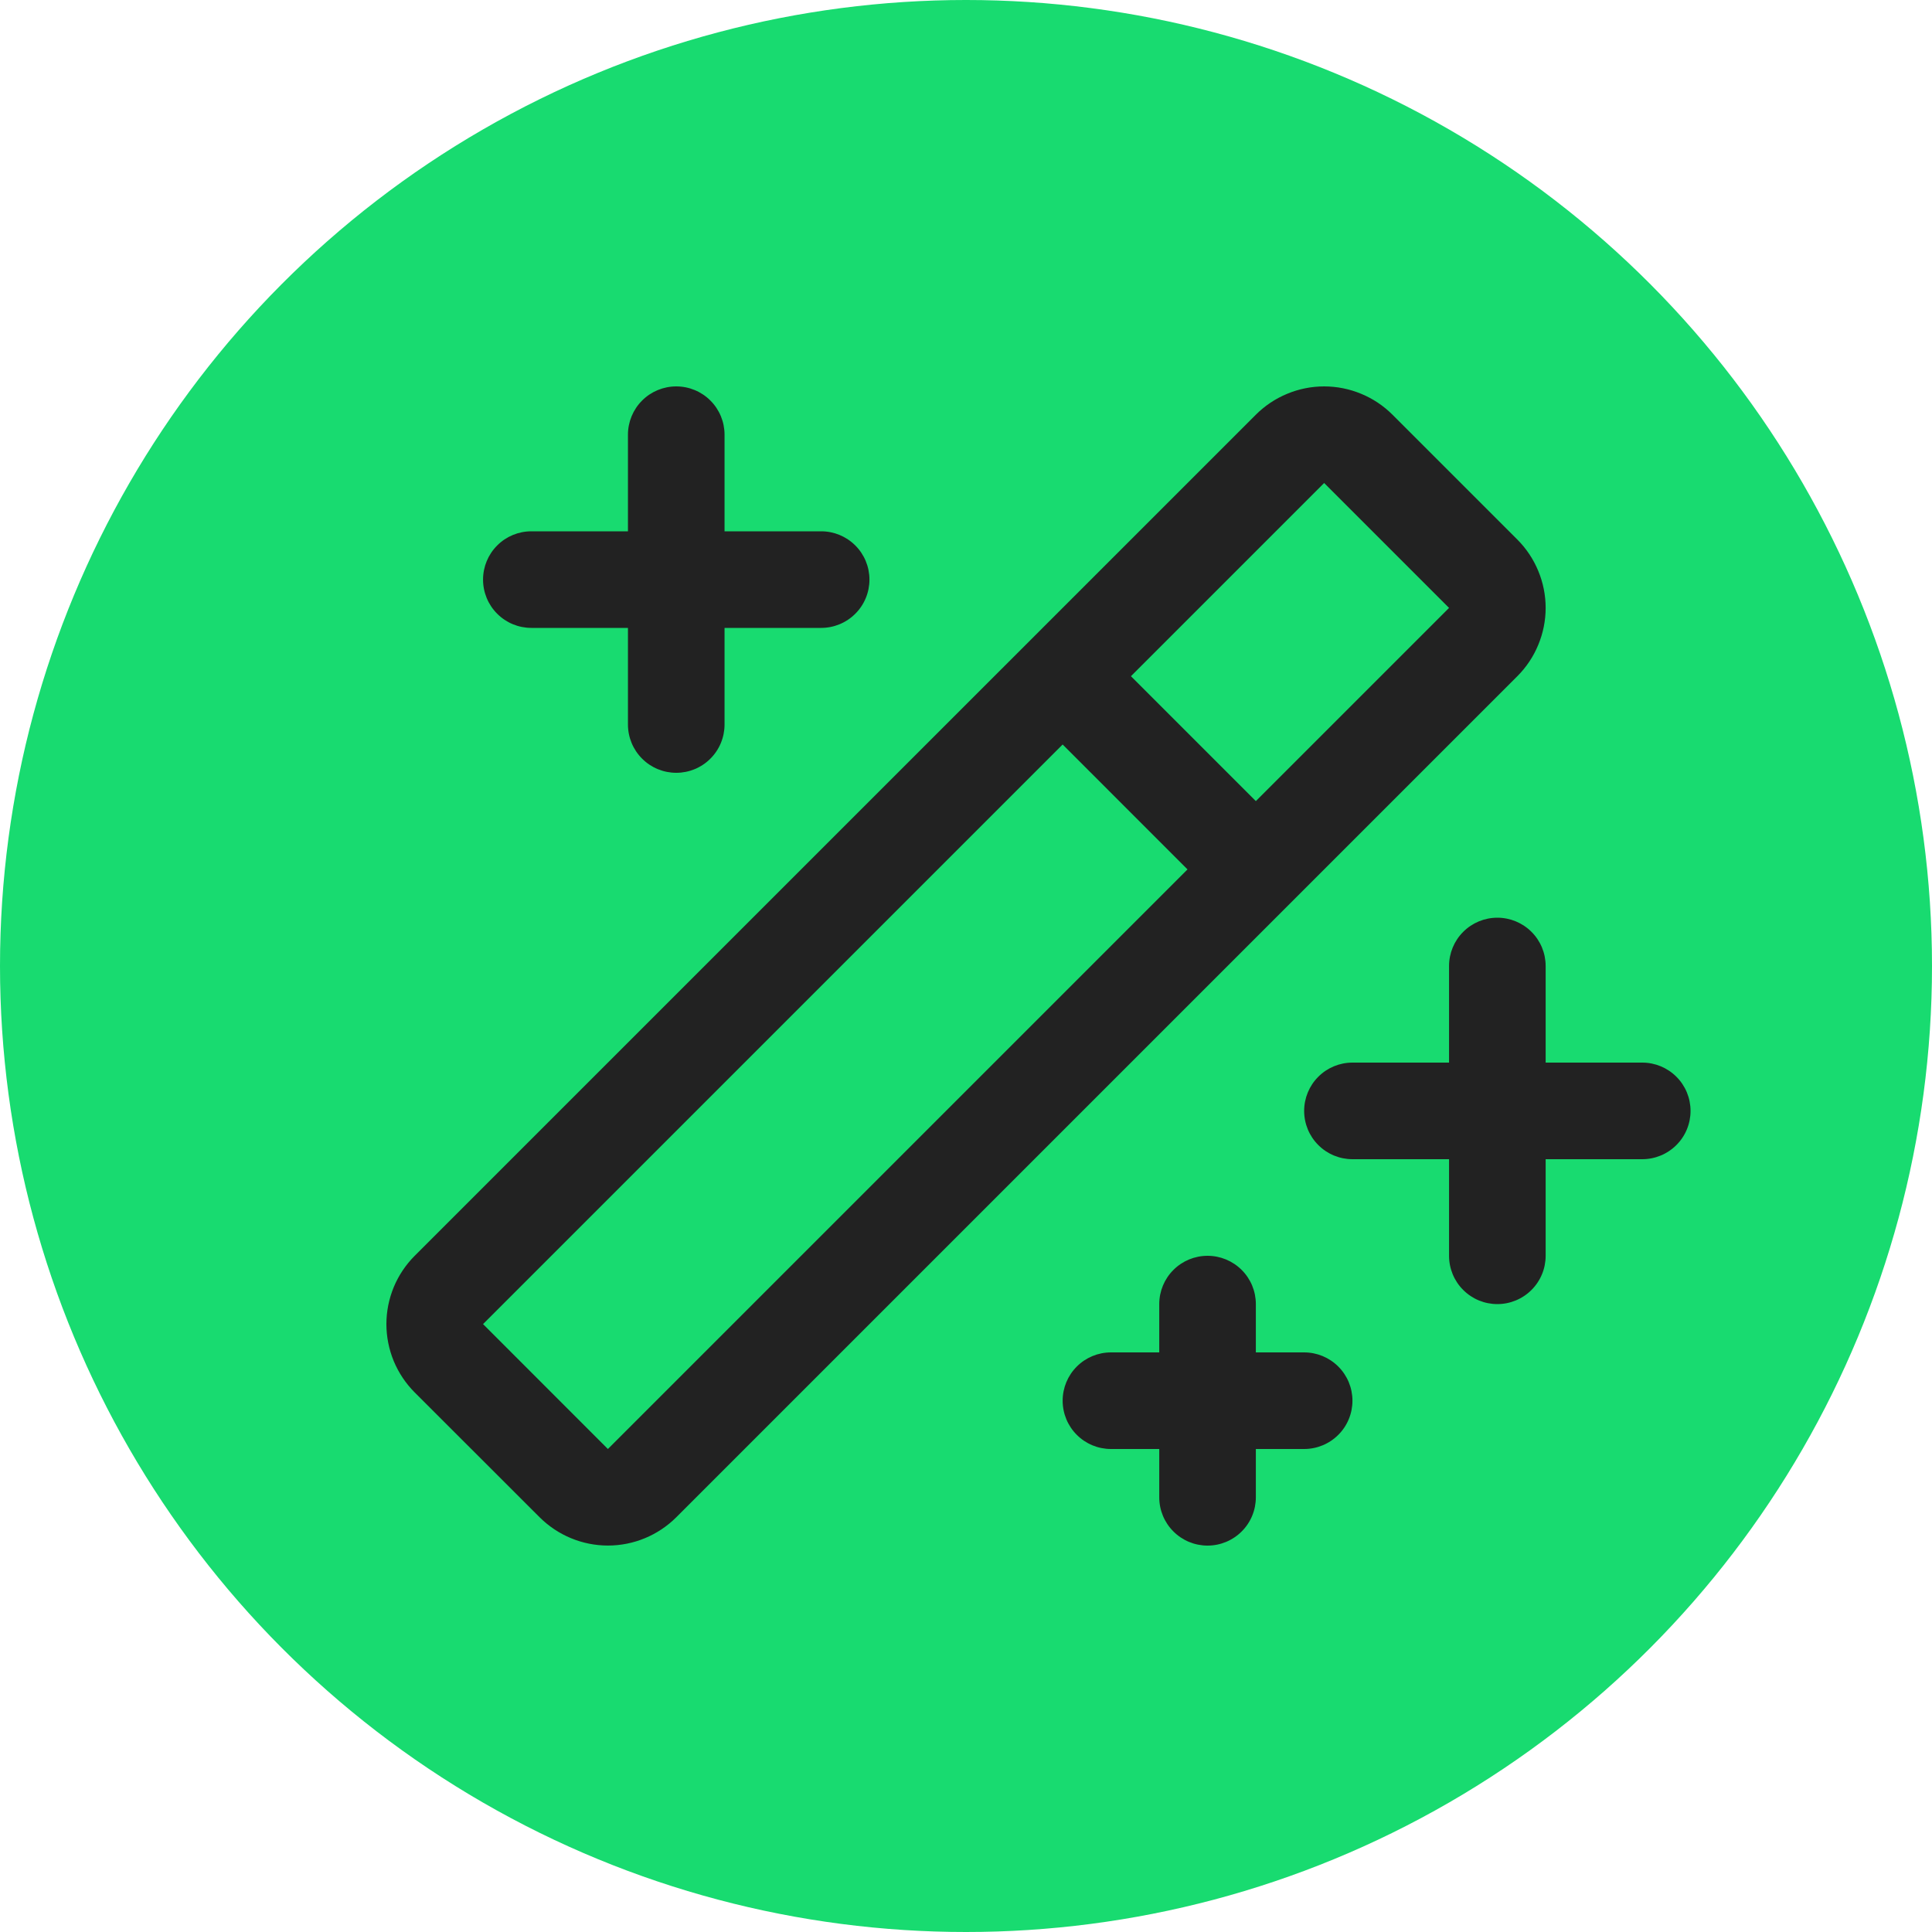
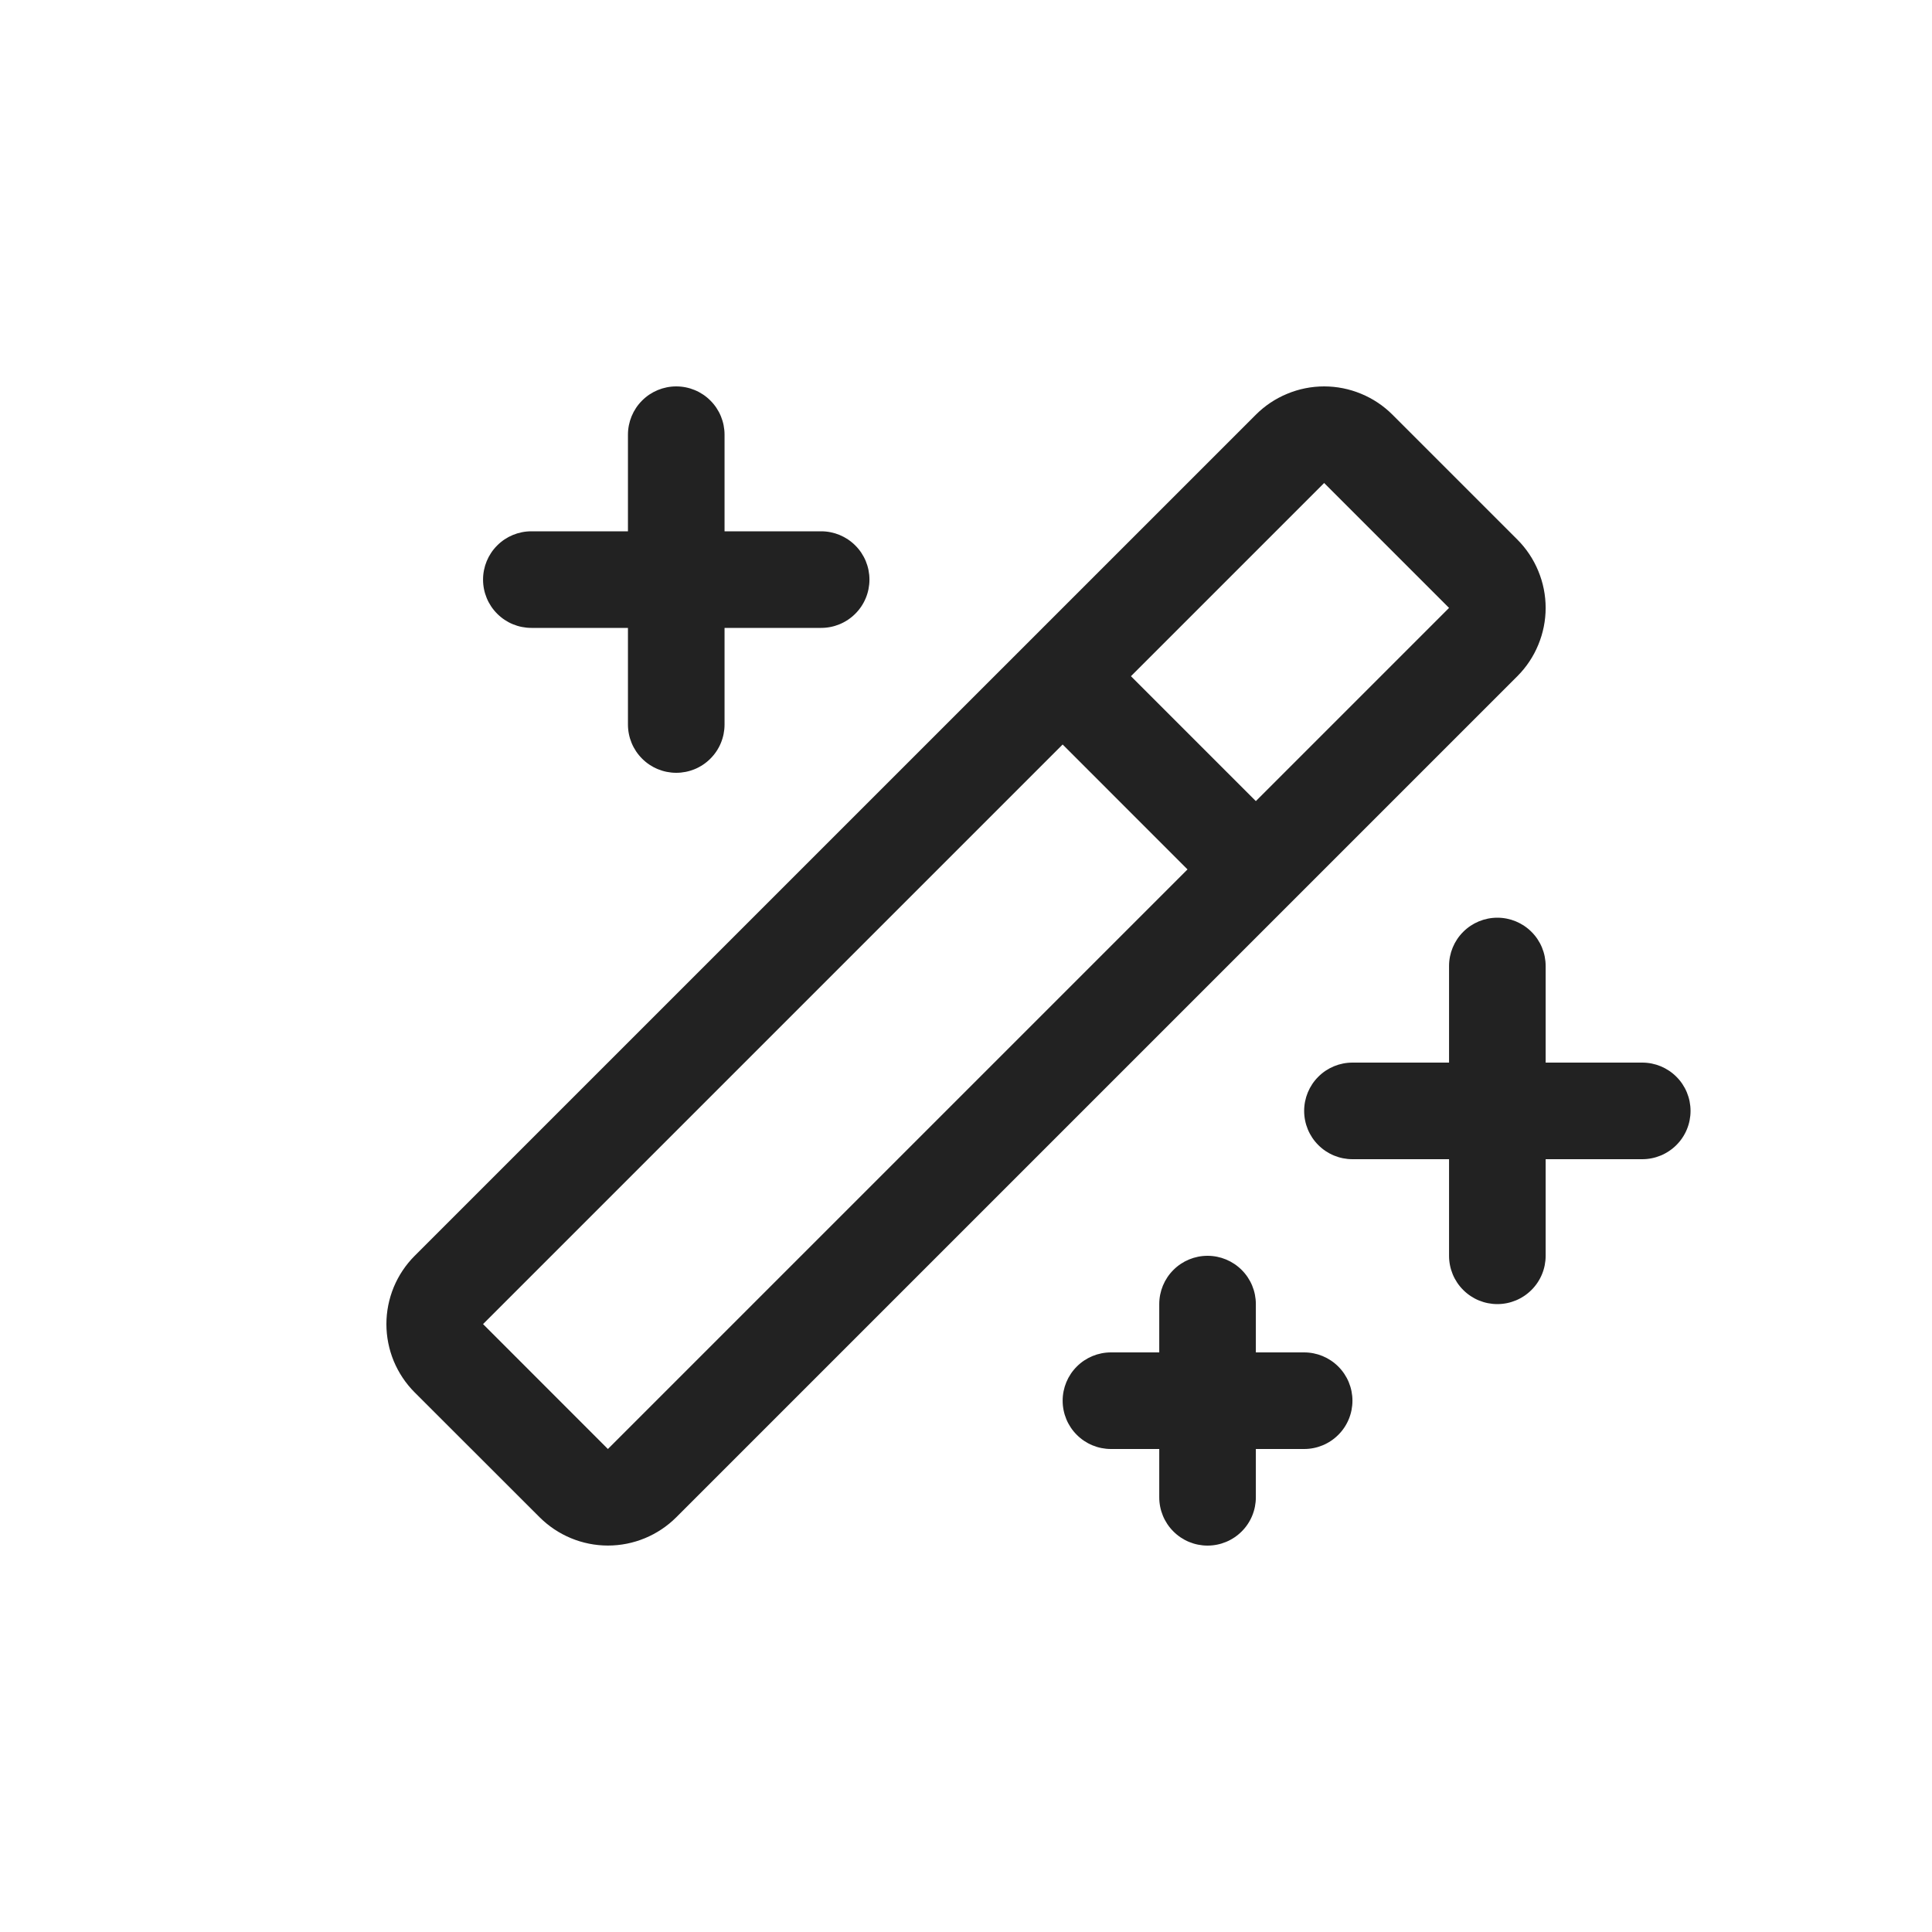
<svg xmlns="http://www.w3.org/2000/svg" width="40" height="40" viewBox="0 0 40 40" fill="none">
-   <circle cx="20" cy="20" r="20" fill="#18DB70" />
-   <path d="M10.001 12C10.001 11.735 10.106 11.48 10.294 11.293C10.481 11.105 10.736 11 11.001 11H13.001V9C13.001 8.735 13.106 8.48 13.294 8.293C13.481 8.105 13.736 8 14.001 8C14.266 8 14.521 8.105 14.708 8.293C14.896 8.48 15.001 8.735 15.001 9V11H17.001C17.266 11 17.52 11.105 17.708 11.293C17.896 11.48 18.001 11.735 18.001 12C18.001 12.265 17.896 12.52 17.708 12.707C17.52 12.895 17.266 13 17.001 13H15.001V15C15.001 15.265 14.896 15.52 14.708 15.707C14.521 15.895 14.266 16 14.001 16C13.736 16 13.481 15.895 13.294 15.707C13.106 15.52 13.001 15.265 13.001 15V13H11.001C10.736 13 10.481 12.895 10.294 12.707C10.106 12.52 10.001 12.265 10.001 12ZM27.001 28H26.001V27C26.001 26.735 25.896 26.48 25.708 26.293C25.52 26.105 25.266 26 25.001 26C24.736 26 24.481 26.105 24.294 26.293C24.106 26.48 24.001 26.735 24.001 27V28H23.001C22.736 28 22.481 28.105 22.294 28.293C22.106 28.48 22.001 28.735 22.001 29C22.001 29.265 22.106 29.52 22.294 29.707C22.481 29.895 22.736 30 23.001 30H24.001V31C24.001 31.265 24.106 31.52 24.294 31.707C24.481 31.895 24.736 32 25.001 32C25.266 32 25.52 31.895 25.708 31.707C25.896 31.52 26.001 31.265 26.001 31V30H27.001C27.266 30 27.52 29.895 27.708 29.707C27.896 29.52 28.001 29.265 28.001 29C28.001 28.735 27.896 28.48 27.708 28.293C27.52 28.105 27.266 28 27.001 28ZM34.001 22H32.001V20C32.001 19.735 31.896 19.48 31.708 19.293C31.52 19.105 31.266 19 31.001 19C30.736 19 30.481 19.105 30.294 19.293C30.106 19.48 30.001 19.735 30.001 20V22H28.001C27.736 22 27.481 22.105 27.294 22.293C27.106 22.48 27.001 22.735 27.001 23C27.001 23.265 27.106 23.52 27.294 23.707C27.481 23.895 27.736 24 28.001 24H30.001V26C30.001 26.265 30.106 26.52 30.294 26.707C30.481 26.895 30.736 27 31.001 27C31.266 27 31.52 26.895 31.708 26.707C31.896 26.52 32.001 26.265 32.001 26V24H34.001C34.266 24 34.52 23.895 34.708 23.707C34.896 23.52 35.001 23.265 35.001 23C35.001 22.735 34.896 22.48 34.708 22.293C34.52 22.105 34.266 22 34.001 22ZM31.415 14L14.001 31.414C13.626 31.788 13.117 31.999 12.587 31.999C12.057 31.999 11.549 31.788 11.173 31.414L8.586 28.829C8.4 28.643 8.253 28.422 8.152 28.18C8.052 27.937 8 27.677 8 27.414C8 27.152 8.052 26.892 8.152 26.649C8.253 26.406 8.4 26.186 8.586 26L26.001 8.586C26.187 8.4 26.407 8.253 26.65 8.153C26.892 8.052 27.153 8 27.415 8C27.678 8 27.938 8.052 28.181 8.153C28.424 8.253 28.644 8.4 28.83 8.586L31.415 11.171C31.601 11.357 31.748 11.578 31.848 11.82C31.949 12.063 32.001 12.323 32.001 12.586C32.001 12.848 31.949 13.108 31.848 13.351C31.748 13.594 31.601 13.814 31.415 14ZM24.586 18L22.001 15.414L10.001 27.414L12.586 30L24.586 18ZM30.001 12.586L27.415 10L23.415 14L26.001 16.586L30.001 12.586Z" fill="#222222" />
+   <path d="M10.001 12C10.001 11.735 10.106 11.48 10.294 11.293C10.481 11.105 10.736 11 11.001 11H13.001V9C13.001 8.735 13.106 8.48 13.294 8.293C13.481 8.105 13.736 8 14.001 8C14.266 8 14.521 8.105 14.708 8.293C14.896 8.48 15.001 8.735 15.001 9V11H17.001C17.266 11 17.52 11.105 17.708 11.293C17.896 11.48 18.001 11.735 18.001 12C18.001 12.265 17.896 12.52 17.708 12.707C17.52 12.895 17.266 13 17.001 13H15.001V15C15.001 15.265 14.896 15.52 14.708 15.707C14.521 15.895 14.266 16 14.001 16C13.736 16 13.481 15.895 13.294 15.707C13.106 15.52 13.001 15.265 13.001 15V13H11.001C10.736 13 10.481 12.895 10.294 12.707C10.106 12.52 10.001 12.265 10.001 12ZM27.001 28H26.001V27C26.001 26.735 25.896 26.48 25.708 26.293C25.52 26.105 25.266 26 25.001 26C24.736 26 24.481 26.105 24.294 26.293C24.106 26.48 24.001 26.735 24.001 27V28H23.001C22.736 28 22.481 28.105 22.294 28.293C22.106 28.48 22.001 28.735 22.001 29C22.001 29.265 22.106 29.52 22.294 29.707C22.481 29.895 22.736 30 23.001 30H24.001V31C24.001 31.265 24.106 31.52 24.294 31.707C24.481 31.895 24.736 32 25.001 32C25.266 32 25.52 31.895 25.708 31.707C25.896 31.52 26.001 31.265 26.001 31V30H27.001C27.266 30 27.52 29.895 27.708 29.707C27.896 29.52 28.001 29.265 28.001 29C28.001 28.735 27.896 28.48 27.708 28.293C27.52 28.105 27.266 28 27.001 28ZM34.001 22H32.001V20C32.001 19.735 31.896 19.48 31.708 19.293C31.52 19.105 31.266 19 31.001 19C30.736 19 30.481 19.105 30.294 19.293C30.106 19.48 30.001 19.735 30.001 20V22H28.001C27.736 22 27.481 22.105 27.294 22.293C27.106 22.48 27.001 22.735 27.001 23C27.001 23.265 27.106 23.52 27.294 23.707C27.481 23.895 27.736 24 28.001 24H30.001V26C30.001 26.265 30.106 26.52 30.294 26.707C30.481 26.895 30.736 27 31.001 27C31.266 27 31.52 26.895 31.708 26.707C31.896 26.52 32.001 26.265 32.001 26V24H34.001C34.266 24 34.52 23.895 34.708 23.707C34.896 23.52 35.001 23.265 35.001 23C35.001 22.735 34.896 22.48 34.708 22.293C34.52 22.105 34.266 22 34.001 22ZM31.415 14L14.001 31.414C13.626 31.788 13.117 31.999 12.587 31.999C12.057 31.999 11.549 31.788 11.173 31.414L8.586 28.829C8.4 28.643 8.253 28.422 8.152 28.18C8.052 27.937 8 27.677 8 27.414C8 27.152 8.052 26.892 8.152 26.649C8.253 26.406 8.4 26.186 8.586 26L26.001 8.586C26.187 8.4 26.407 8.253 26.65 8.153C26.892 8.052 27.153 8 27.415 8C27.678 8 27.938 8.052 28.181 8.153C28.424 8.253 28.644 8.4 28.83 8.586L31.415 11.171C31.601 11.357 31.748 11.578 31.848 11.82C31.949 12.063 32.001 12.323 32.001 12.586C32.001 12.848 31.949 13.108 31.848 13.351C31.748 13.594 31.601 13.814 31.415 14ZM24.586 18L22.001 15.414L10.001 27.414L12.586 30ZM30.001 12.586L27.415 10L23.415 14L26.001 16.586L30.001 12.586Z" fill="#222222" />
</svg>